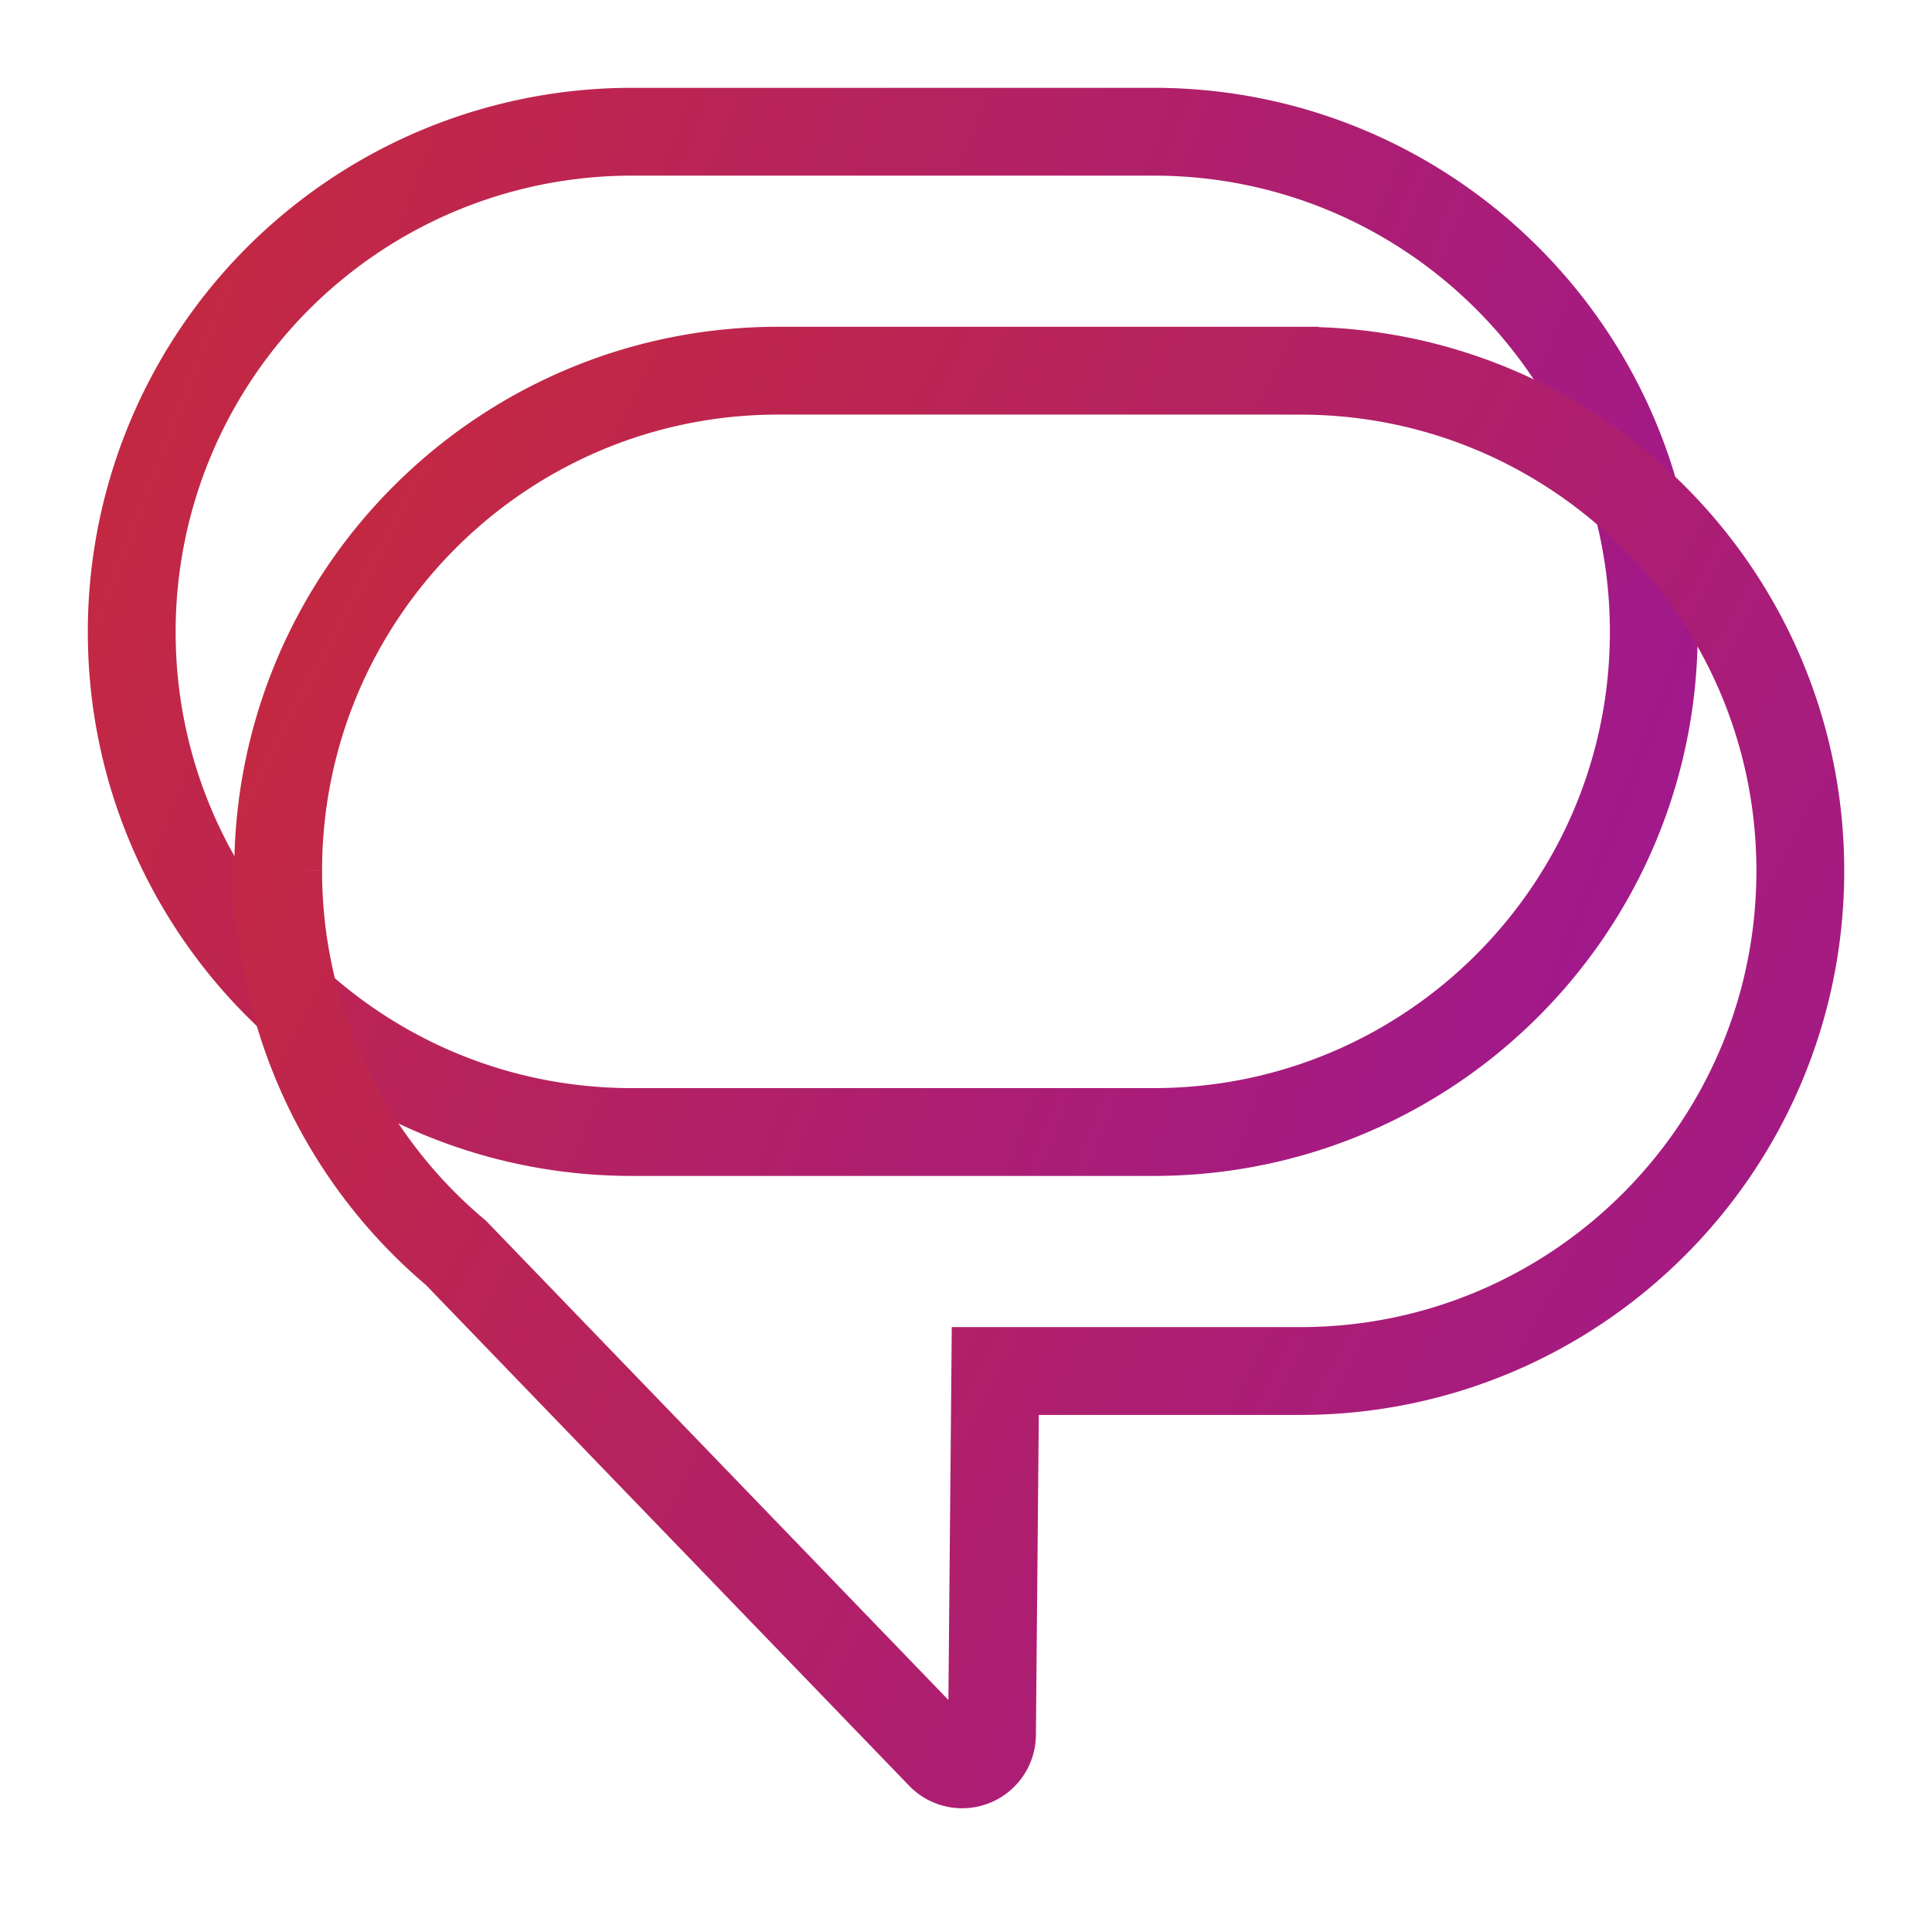
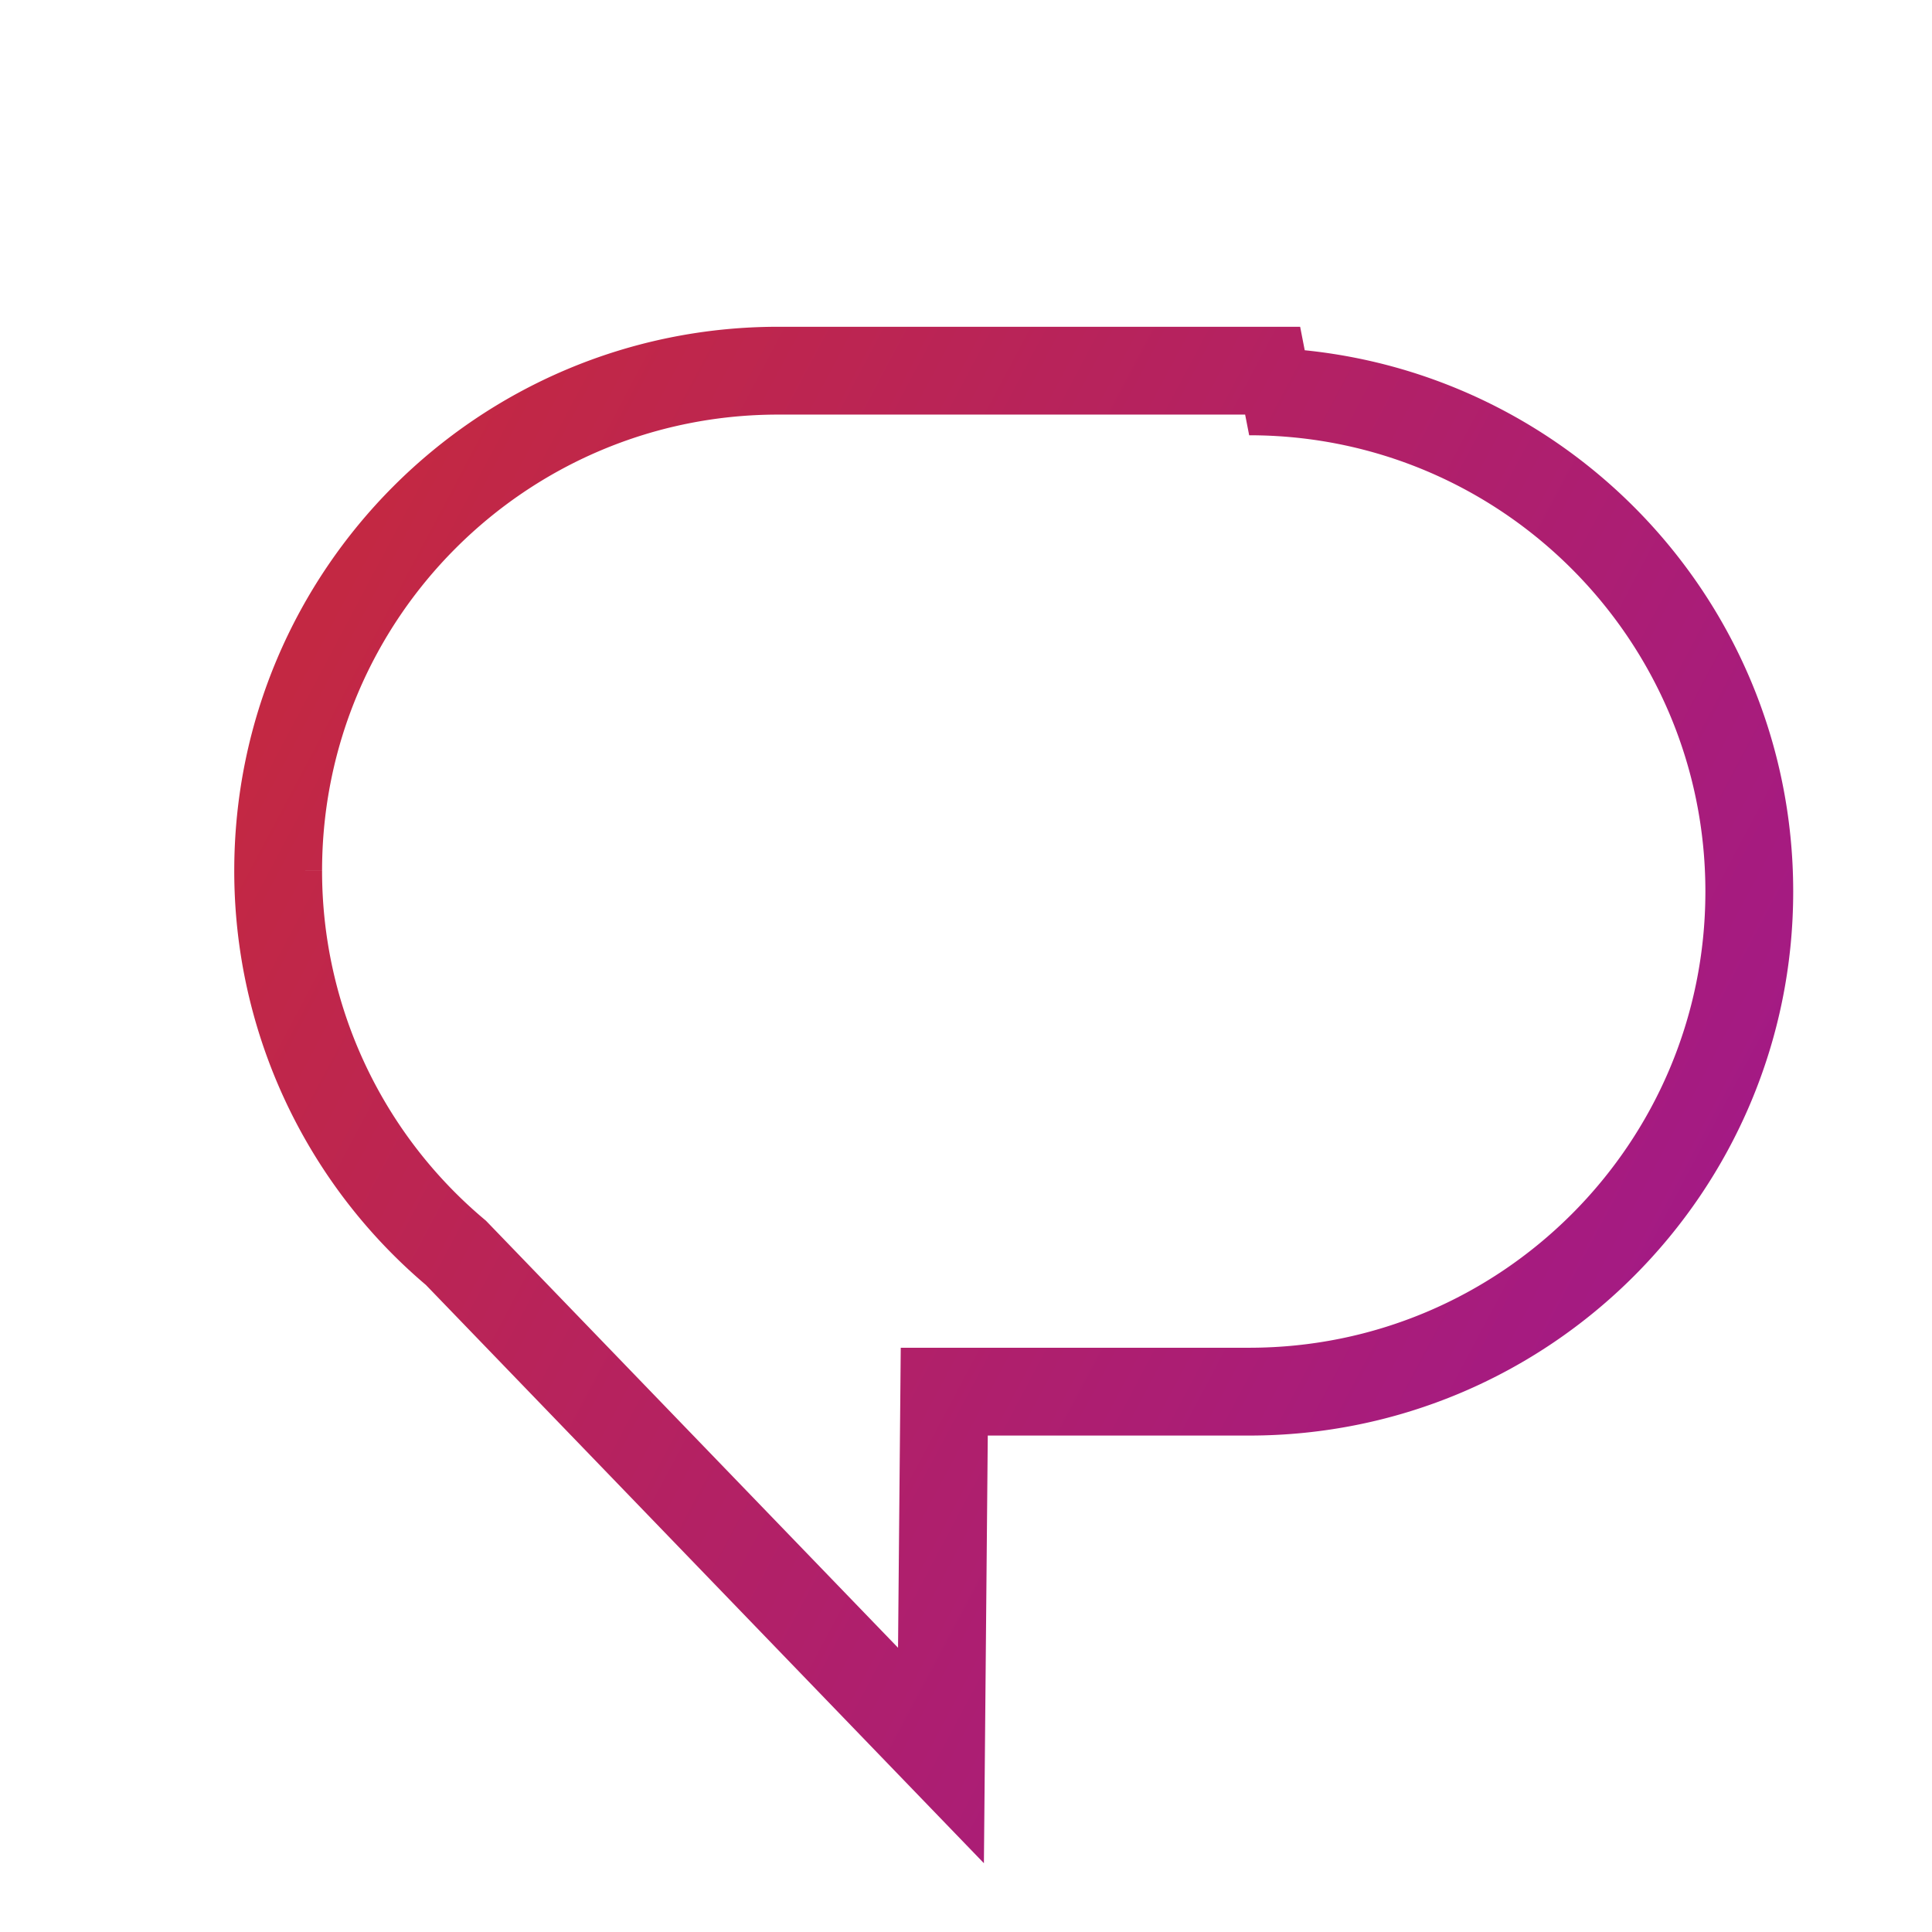
<svg xmlns="http://www.w3.org/2000/svg" width="44" height="44" viewBox="0 0 44 44">
  <defs>
    <linearGradient x1="100%" y1="62.196%" x2="0%" y2="37.033%" id="8q4hdw6ora">
      <stop stop-color="#A1198A" offset="0%" />
      <stop stop-color="#C32843" offset="100%" />
    </linearGradient>
    <linearGradient x1="100%" y1="73.675%" x2="0%" y2="24.827%" id="xrdkrlpfnb">
      <stop stop-color="#A1198A" offset="0%" />
      <stop stop-color="#C32843" offset="100%" />
    </linearGradient>
  </defs>
  <g stroke-width="2" fill="none" fill-rule="evenodd">
-     <path d="M23.276 22.781H11.389C5.099 22.781 0 17.681 0 11.391A11.39 11.39 0 0 1 11.39 0h11.884c6.291 0 11.39 5.1 11.39 11.39 0 6.292-5.099 11.391-11.39 11.391h.002z" stroke="url(#8q4hdw6ora)" transform="translate(3 3)" />
-     <path d="M26.61 5.442H14.725c-6.291 0-11.39 5.1-11.39 11.39a11.36 11.36 0 0 0 4.048 8.7L18.43 36.98a.679.679 0 0 0 1.162-.47l.075-8.286h6.943c6.291 0 11.391-5.1 11.391-11.39 0-6.292-5.1-11.391-11.39-11.391z" stroke="url(#xrdkrlpfnb)" transform="translate(3 3)" />
+     <path d="M26.61 5.442H14.725c-6.291 0-11.39 5.1-11.39 11.39a11.36 11.36 0 0 0 4.048 8.7L18.43 36.98l.075-8.286h6.943c6.291 0 11.391-5.1 11.391-11.39 0-6.292-5.1-11.391-11.39-11.391z" stroke="url(#xrdkrlpfnb)" transform="translate(3 3)" />
  </g>
</svg>